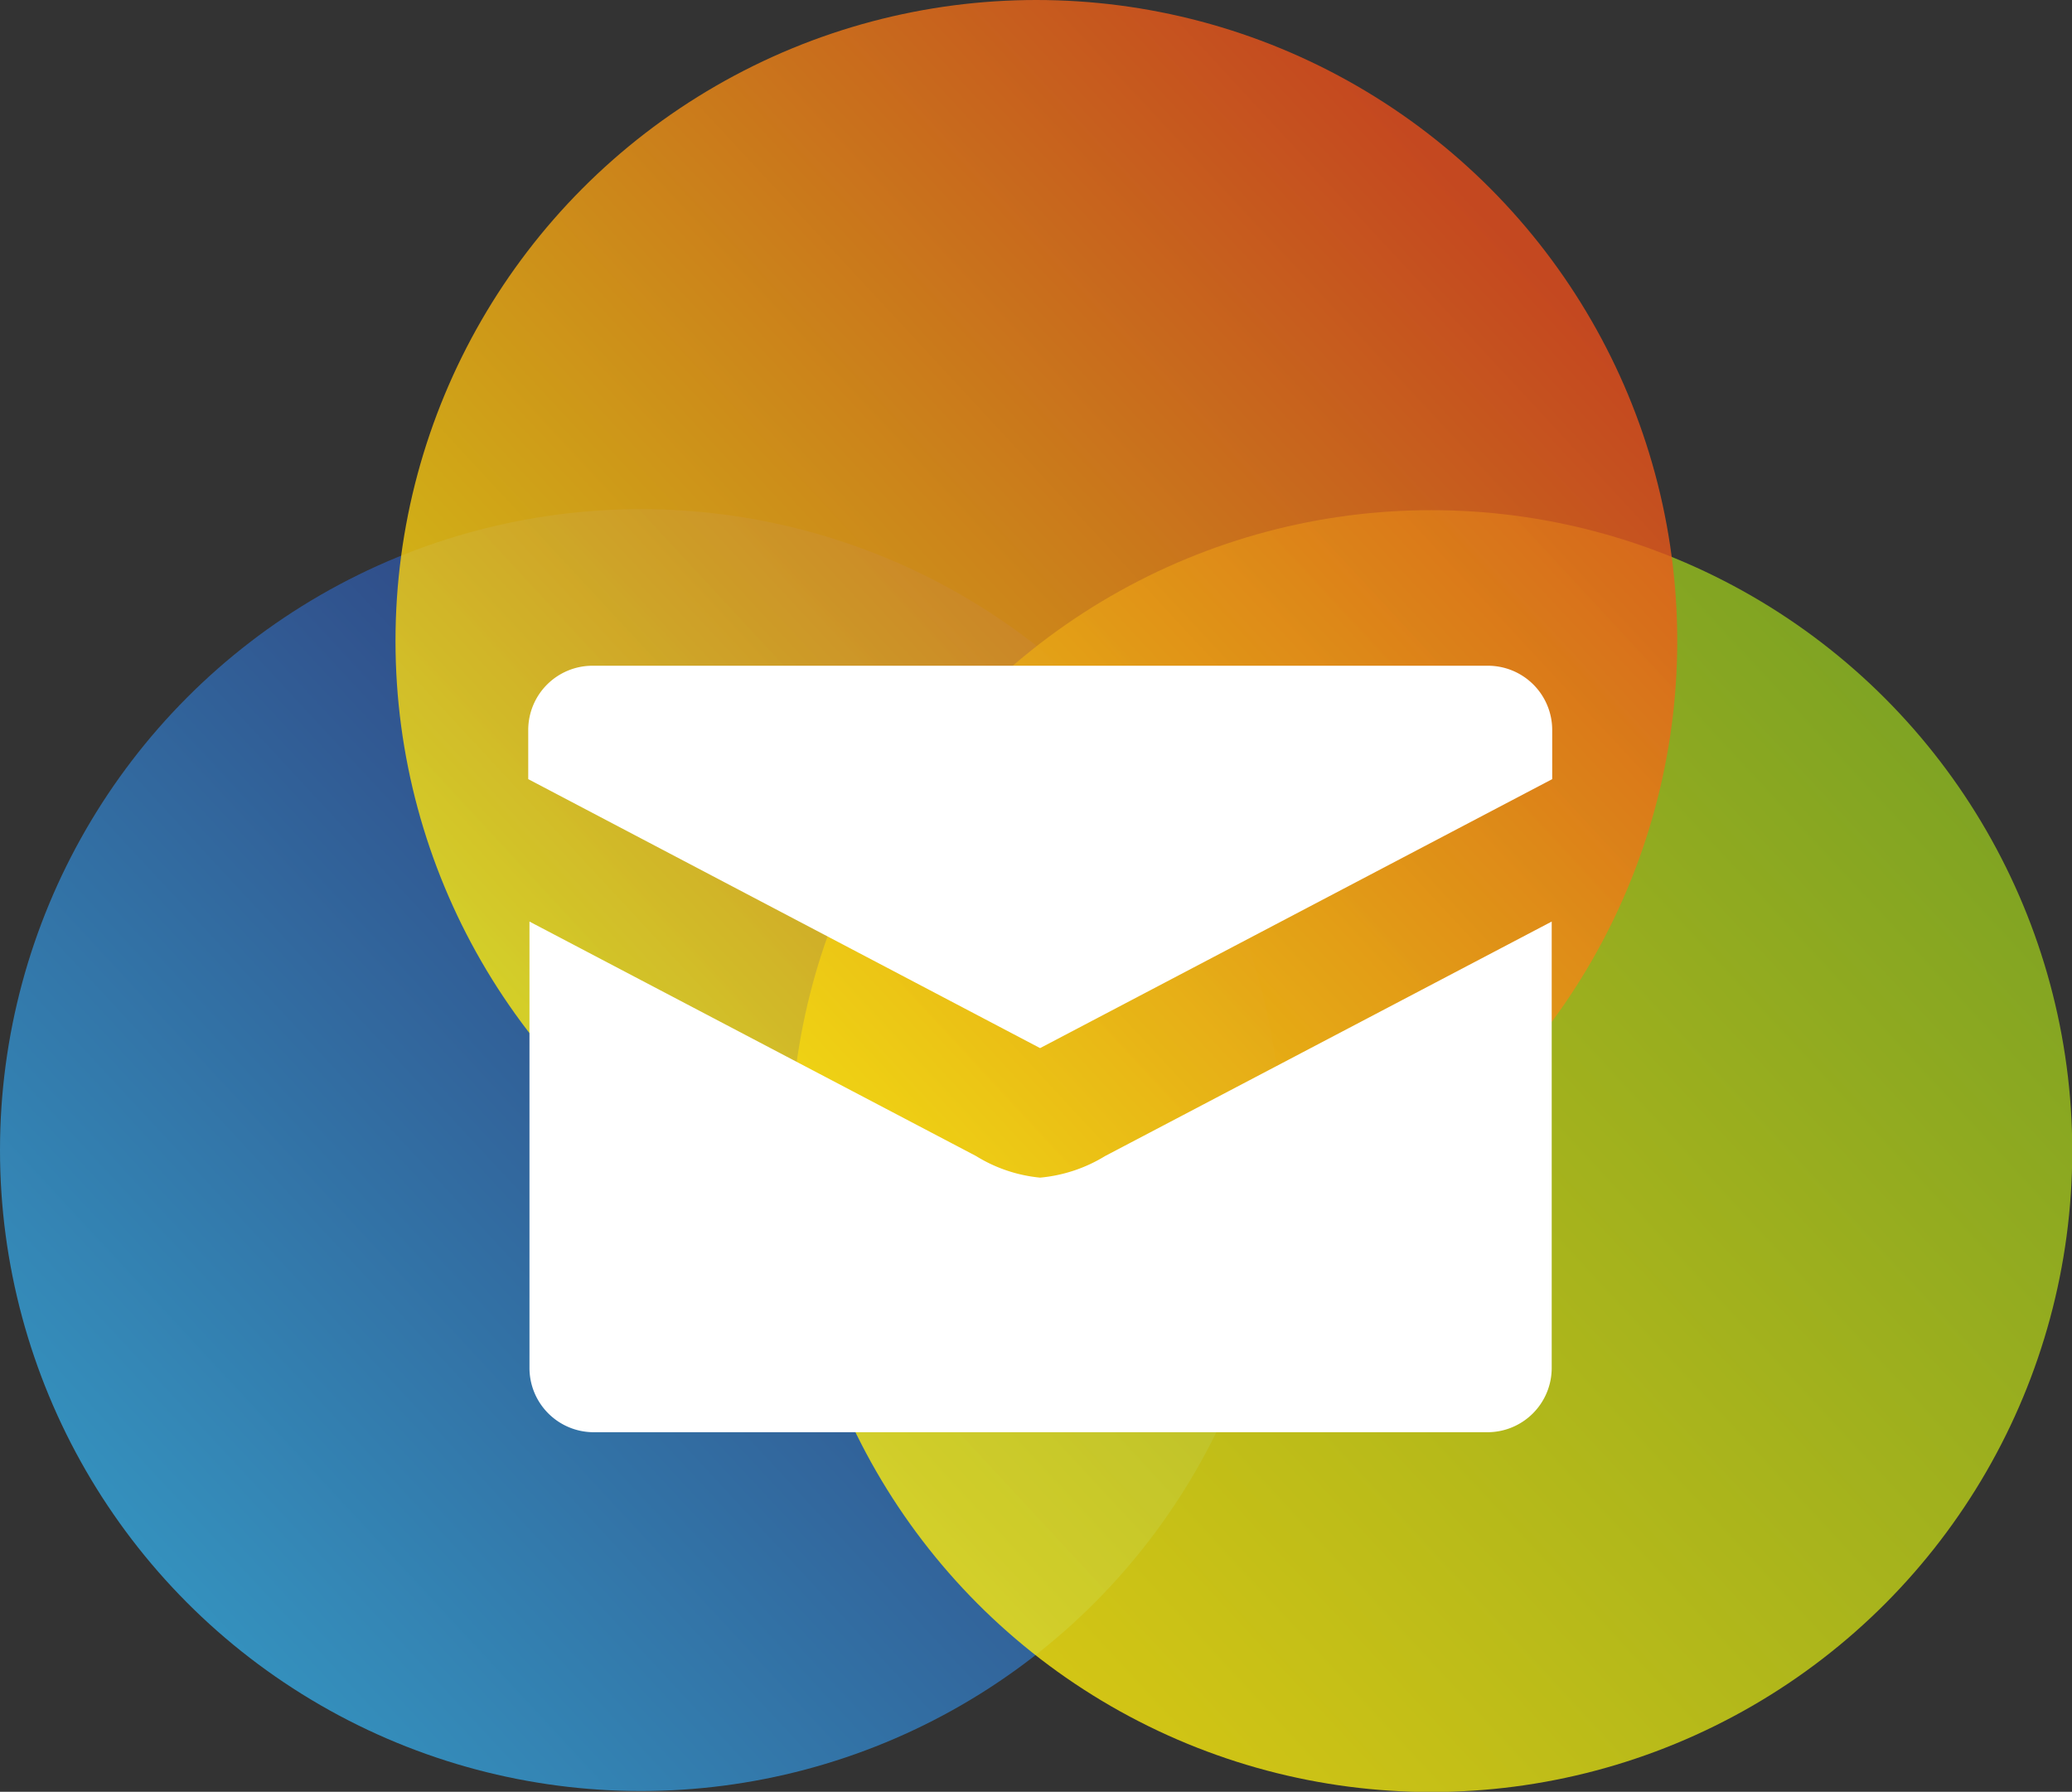
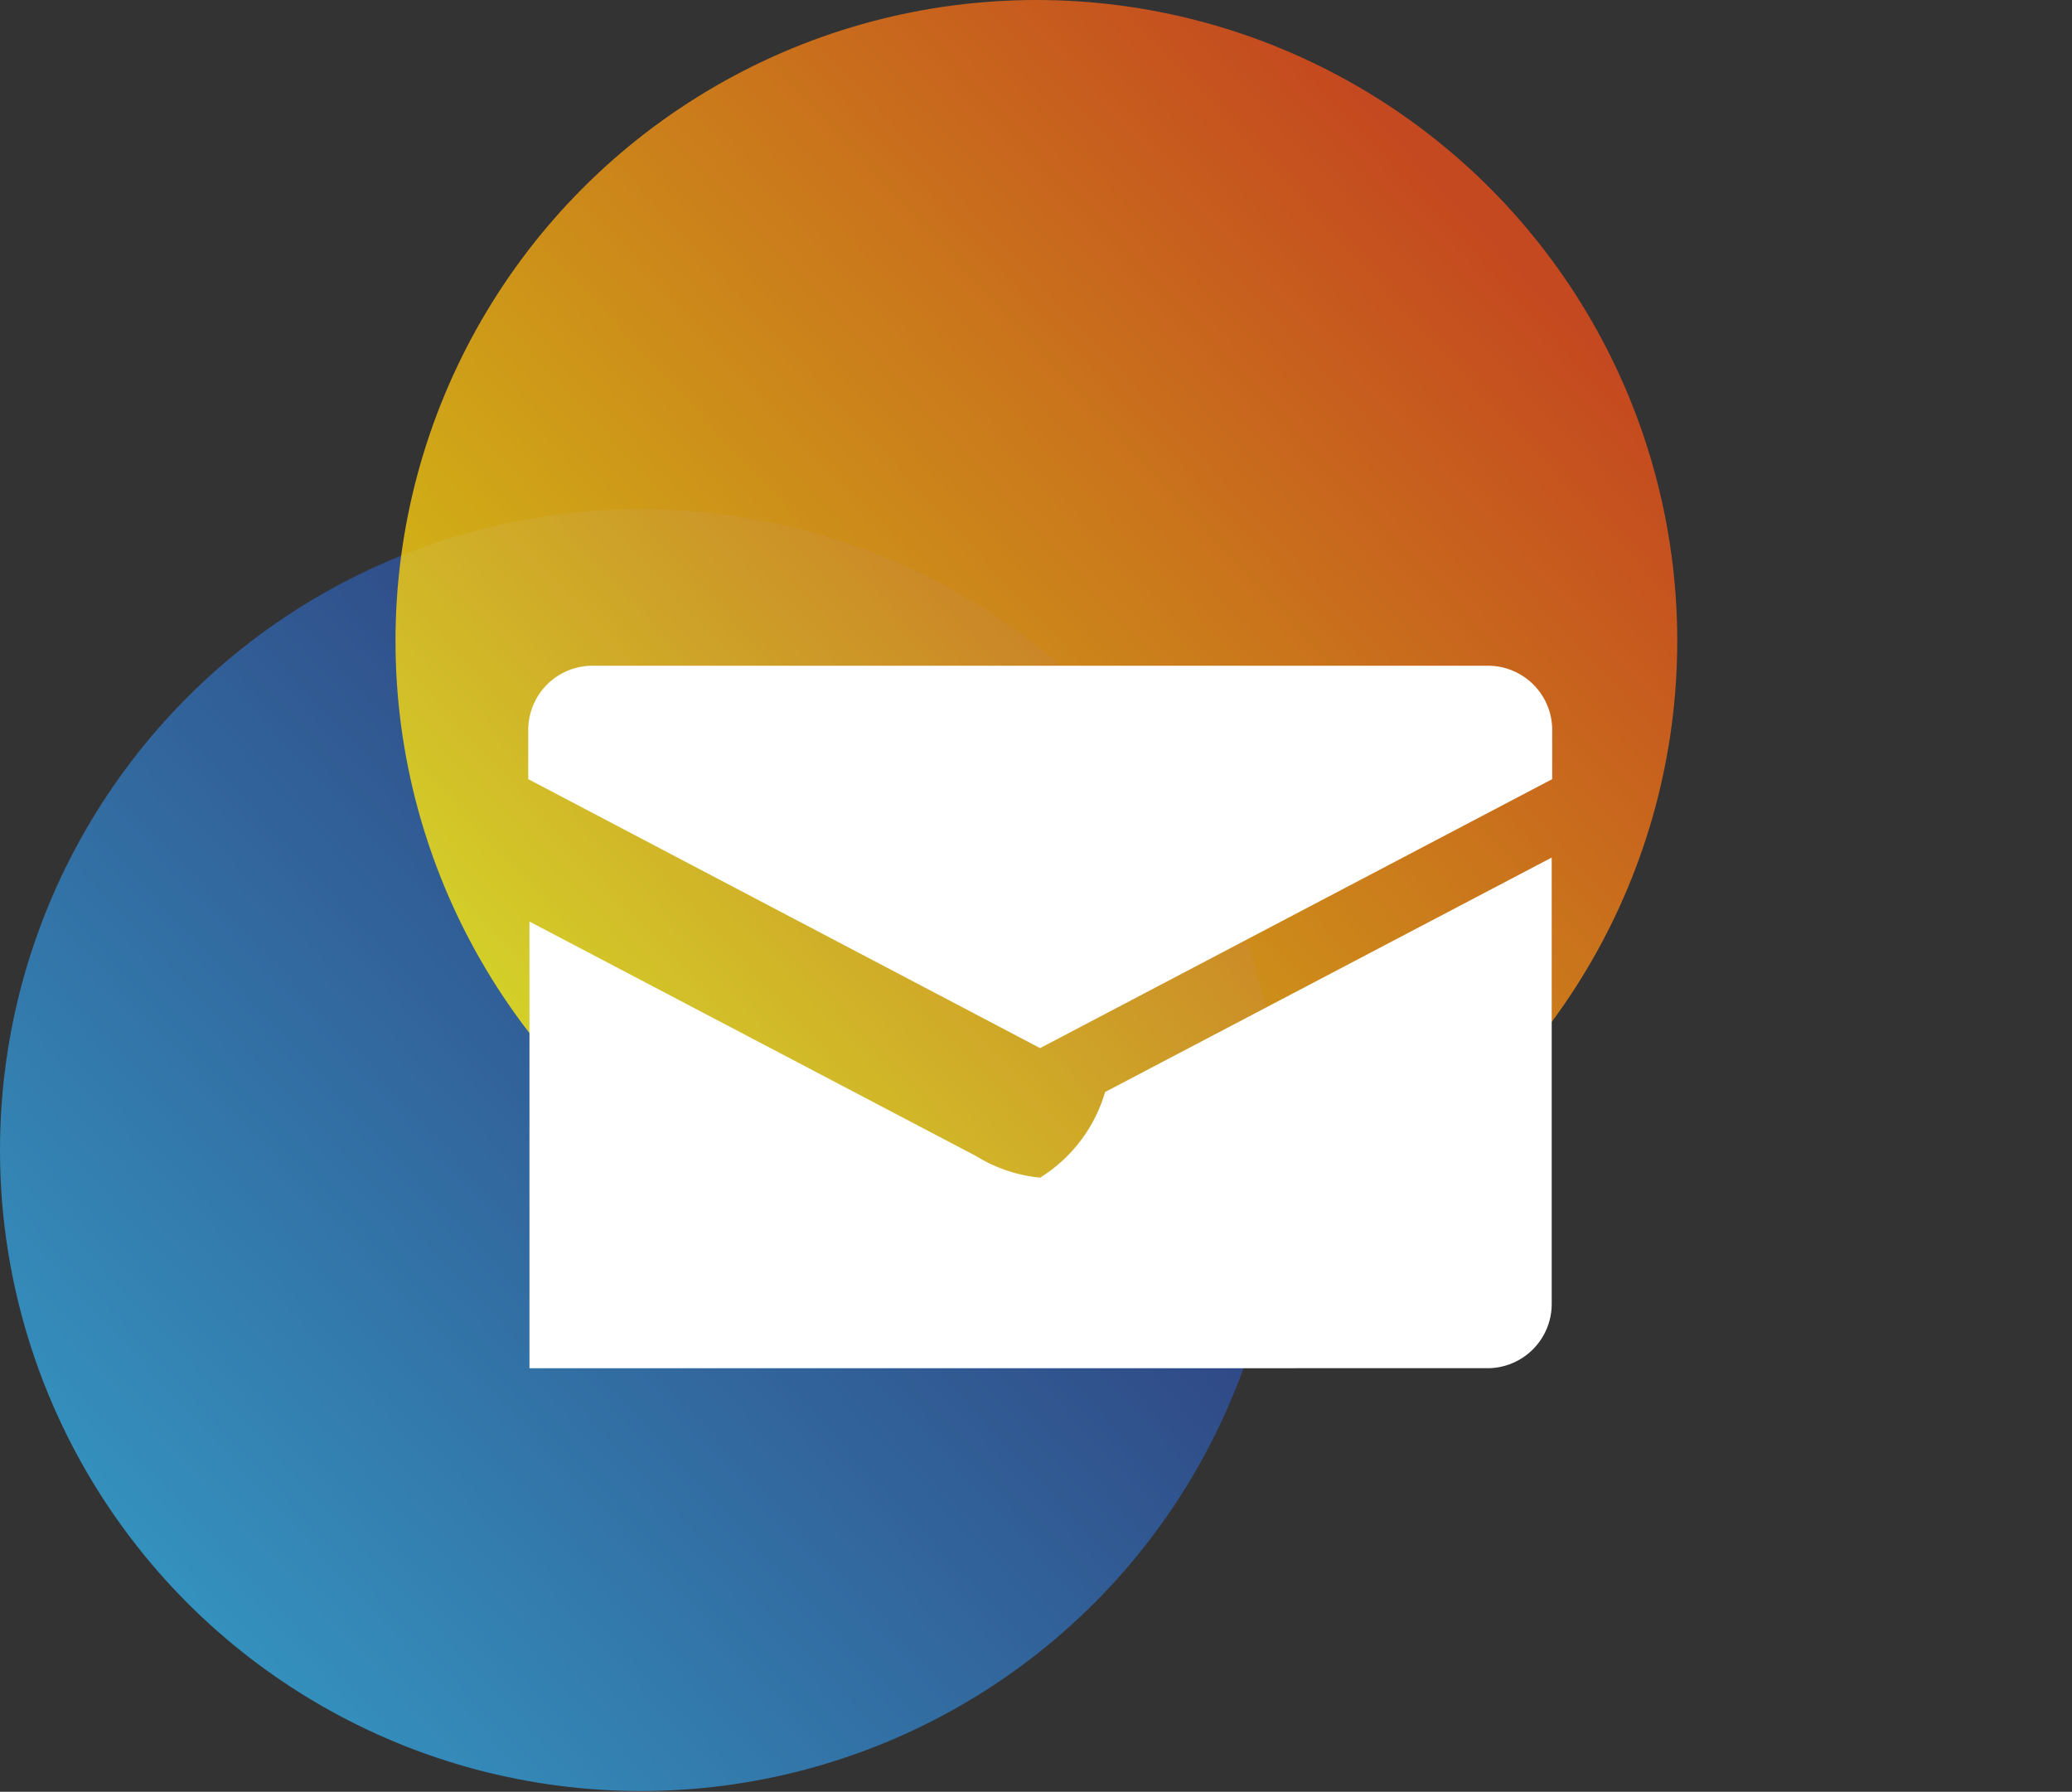
<svg xmlns="http://www.w3.org/2000/svg" id="aaa7703a-3ac4-4db4-8634-fe7a97b9a084" data-name="Layer 1" viewBox="0 0 83.51 72.21">
  <rect x="0" y="0" width="83.51" height="72.21" fill="#333333" stroke="none" />
  <defs>
    <linearGradient id="a34f6363-ac72-465f-8f41-fab875f11ee5" x1="918.79" y1="-2024.66" x2="970.44" y2="-2024.66" gradientTransform="translate(709.88 2173.23) rotate(-42.84)" gradientUnits="userSpaceOnUse">
      <stop offset="0" stop-color="#35a8e0" />
      <stop offset="1" stop-color="#2d2e82" />
    </linearGradient>
    <linearGradient id="ab72b03d-1666-4583-9a9d-509d175d80d1" x1="942.13" y1="-2002.97" x2="993.78" y2="-2002.97" gradientTransform="translate(709.88 2173.23) rotate(-42.84)" gradientUnits="userSpaceOnUse">
      <stop offset="0" stop-color="#fcea0d" />
      <stop offset="1" stop-color="#93c01f" />
    </linearGradient>
    <linearGradient id="e4f48163-adbe-46b1-a69d-c61e3b351082" x1="944.44" y1="-2028.87" x2="996.09" y2="-2028.87" gradientTransform="translate(709.88 2173.23) rotate(-42.84)" gradientUnits="userSpaceOnUse">
      <stop offset="0.01" stop-color="#fcea0d" />
      <stop offset="0.98" stop-color="#e94e1b" />
    </linearGradient>
  </defs>
  <title>email_logo_RGB</title>
  <circle cx="25.83" cy="46.35" r="25.83" opacity="0.8" fill="url(#a34f6363-ac72-465f-8f41-fab875f11ee5)" />
-   <circle cx="57.69" cy="46.39" r="25.83" opacity="0.8" fill="url(#ab72b03d-1666-4583-9a9d-509d175d80d1)" />
  <circle cx="41.77" cy="25.83" r="25.83" opacity="0.8" fill="url(#e4f48163-adbe-46b1-a69d-c61e3b351082)" />
-   <path d="M119.36,131.06a6,6,0,0,1-2.58-.87l-18-9.45v18a2.59,2.59,0,0,0,2.58,2.58H137.4a2.59,2.59,0,0,0,2.58-2.58v-18l-18,9.45A6.06,6.06,0,0,1,119.36,131.06Zm18-20.63H101.31A2.59,2.59,0,0,0,98.73,113V115l20.63,10.84L140,115V113A2.59,2.59,0,0,0,137.4,110.43Z" transform="translate(-77.44 -83.6)" fill="#fff" />
+   <path d="M119.36,131.06a6,6,0,0,1-2.58-.87l-18-9.45v18H137.4a2.59,2.59,0,0,0,2.58-2.58v-18l-18,9.45A6.06,6.06,0,0,1,119.36,131.06Zm18-20.63H101.31A2.59,2.59,0,0,0,98.73,113V115l20.63,10.84L140,115V113A2.59,2.59,0,0,0,137.4,110.43Z" transform="translate(-77.44 -83.6)" fill="#fff" />
</svg>